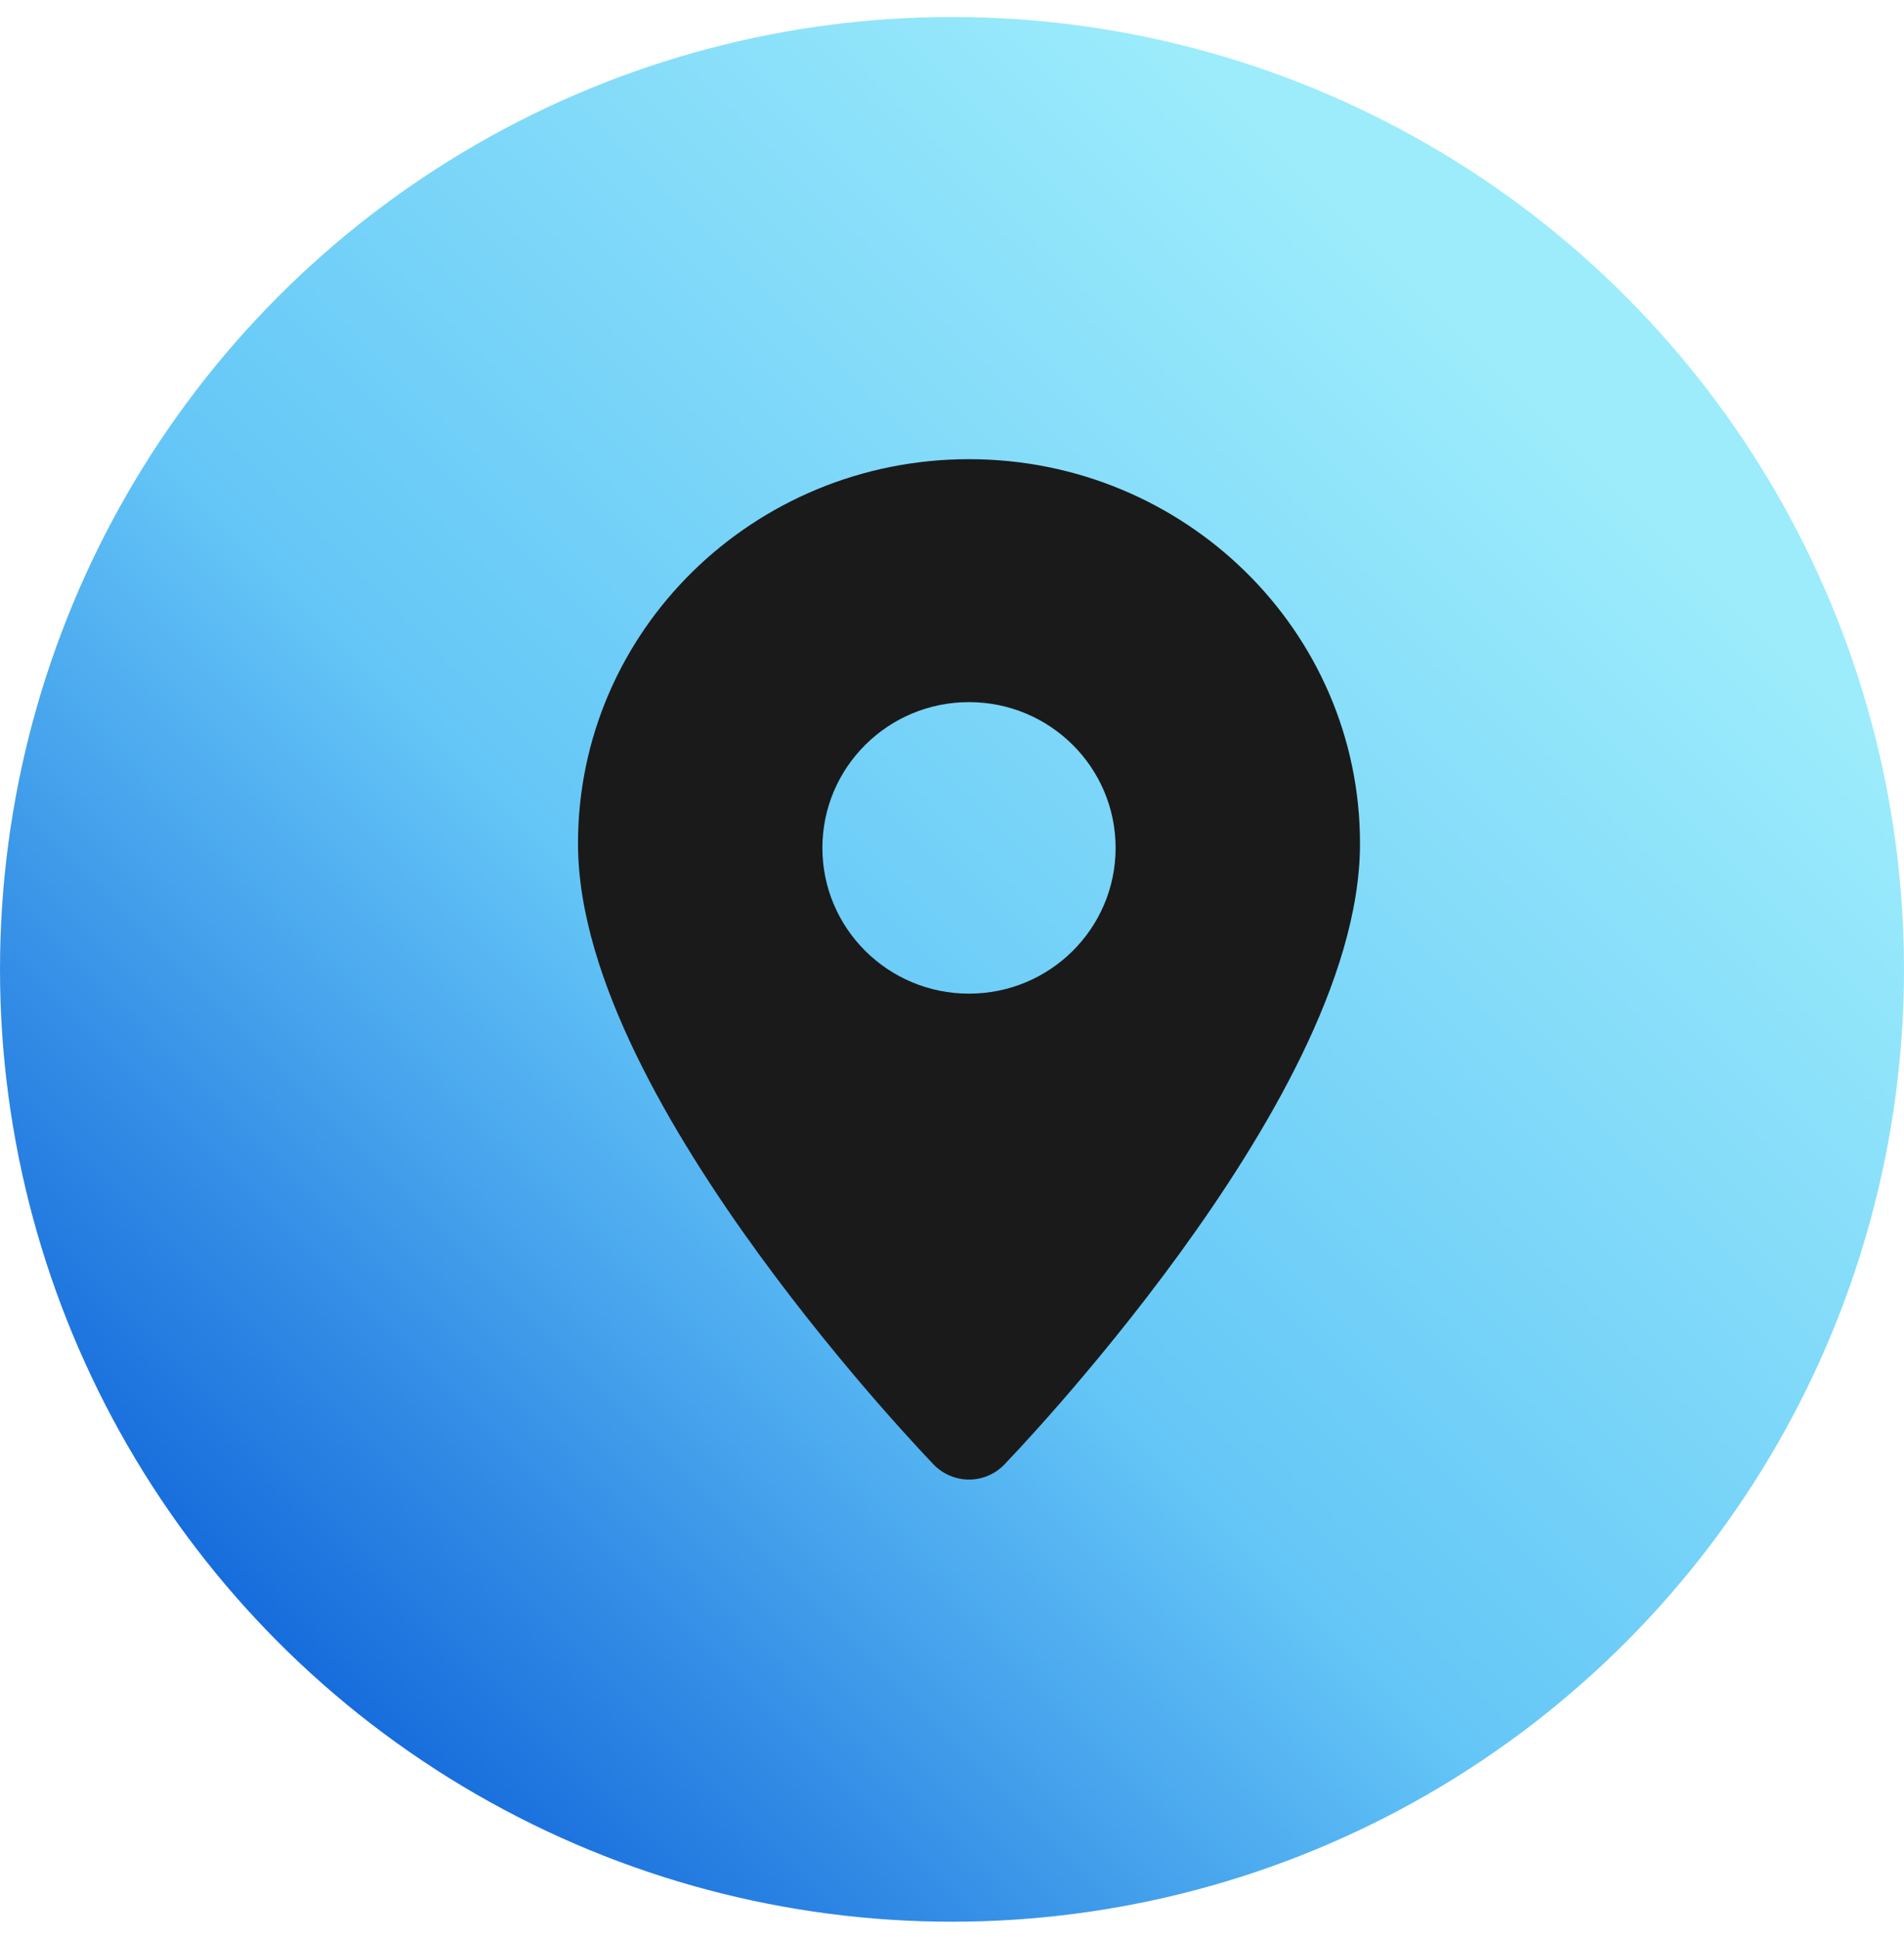
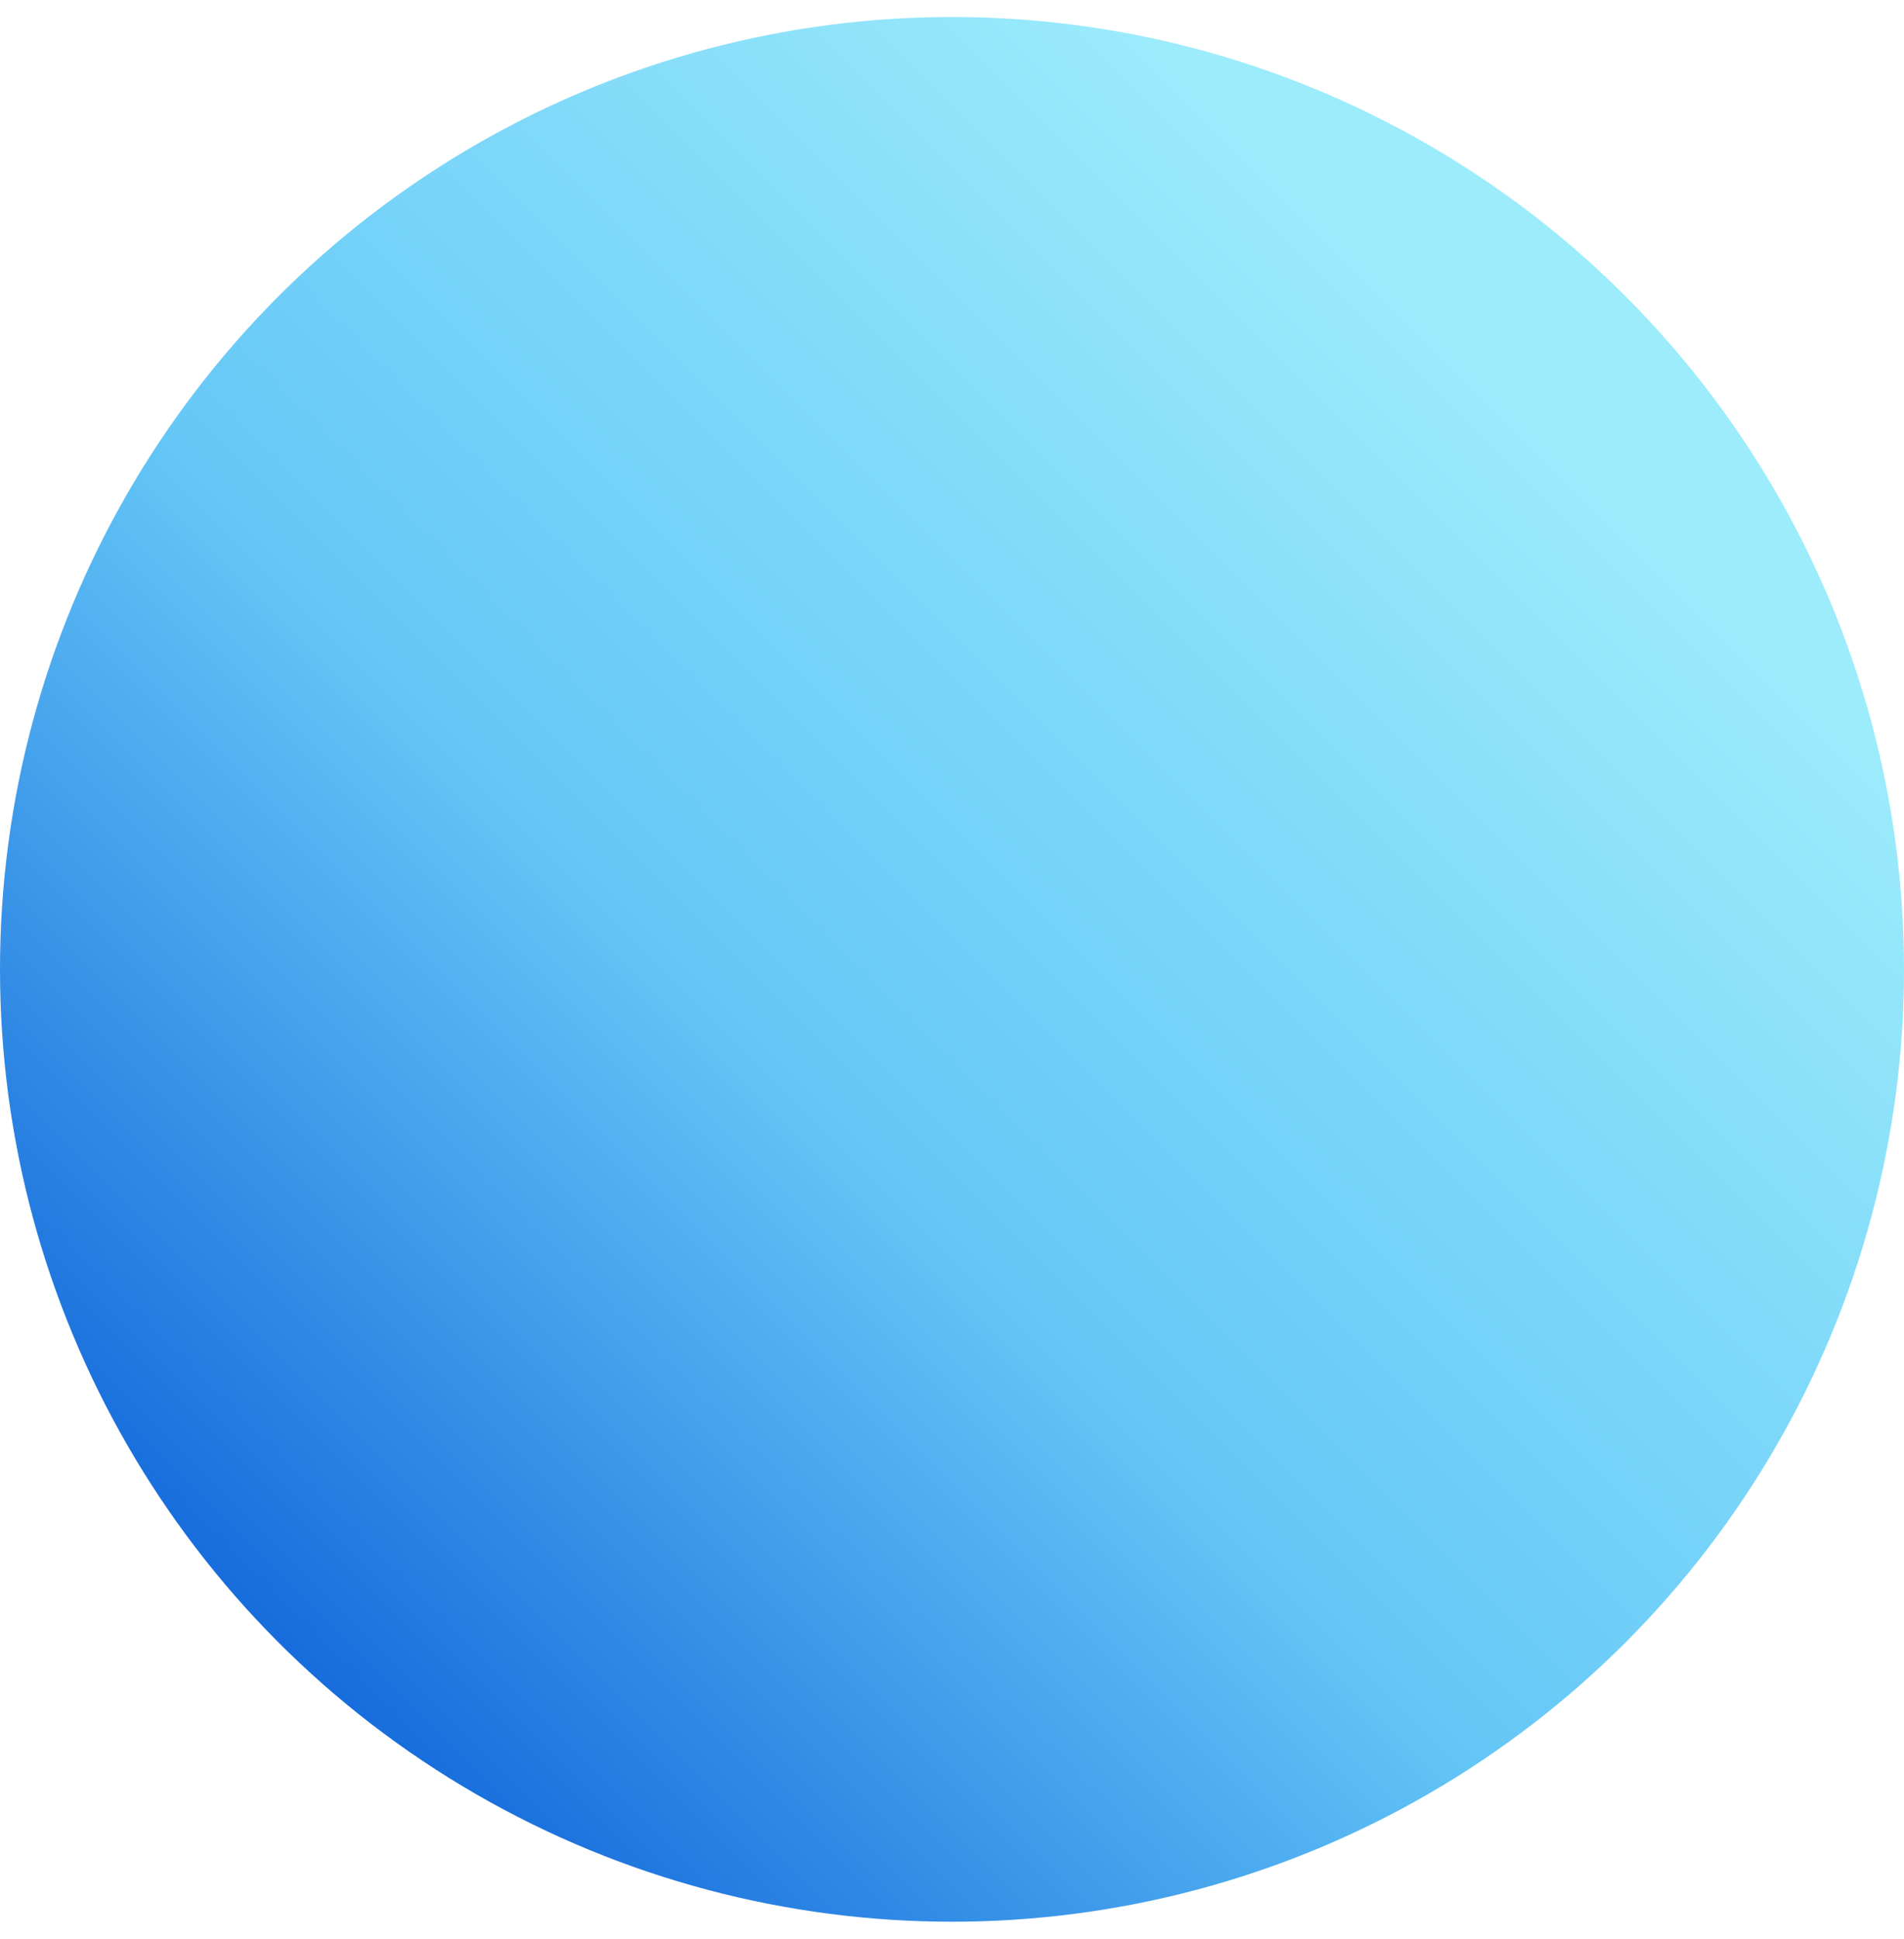
<svg xmlns="http://www.w3.org/2000/svg" width="56" height="57" viewBox="0 0 56 57" fill="none">
  <circle cx="28" cy="28.5" r="28" fill="url(#paint0_linear)" />
-   <path fill-rule="evenodd" clip-rule="evenodd" d="M28.5 43.5C28.891 43.5 29.265 43.342 29.536 43.062C29.613 42.98 29.991 42.578 29.991 42.578C30.274 42.271 30.677 41.828 31.159 41.276C32.121 40.172 33.407 38.624 34.696 36.852C35.982 35.084 37.292 33.065 38.285 31.021C39.267 28.999 40 26.832 40 24.799C40 18.541 34.834 13.5 28.5 13.5C22.166 13.5 17 18.541 17 24.799C17 26.832 17.733 28.999 18.715 31.021C19.708 33.065 21.018 35.084 22.304 36.852C23.593 38.624 24.879 40.172 25.841 41.276C26.323 41.828 26.726 42.271 27.009 42.578C27.151 42.731 27.34 42.932 27.34 42.932L27.464 43.062C27.735 43.341 28.109 43.5 28.5 43.5ZM28.5 20.643C26.118 20.643 24.188 22.562 24.188 24.929C24.188 27.296 26.118 29.214 28.5 29.214C30.882 29.214 32.812 27.296 32.812 24.929C32.812 22.562 30.882 20.643 28.5 20.643Z" fill="#1A1A1A" />
  <defs>
    <linearGradient id="paint0_linear" x1="48.5" y1="15" x2="7" y2="56.5" gradientUnits="userSpaceOnUse">
      <stop stop-color="#9CECFB" />
      <stop offset="0.5" stop-color="#65C7F7" />
      <stop offset="1" stop-color="#0052D4" />
    </linearGradient>
  </defs>
</svg>